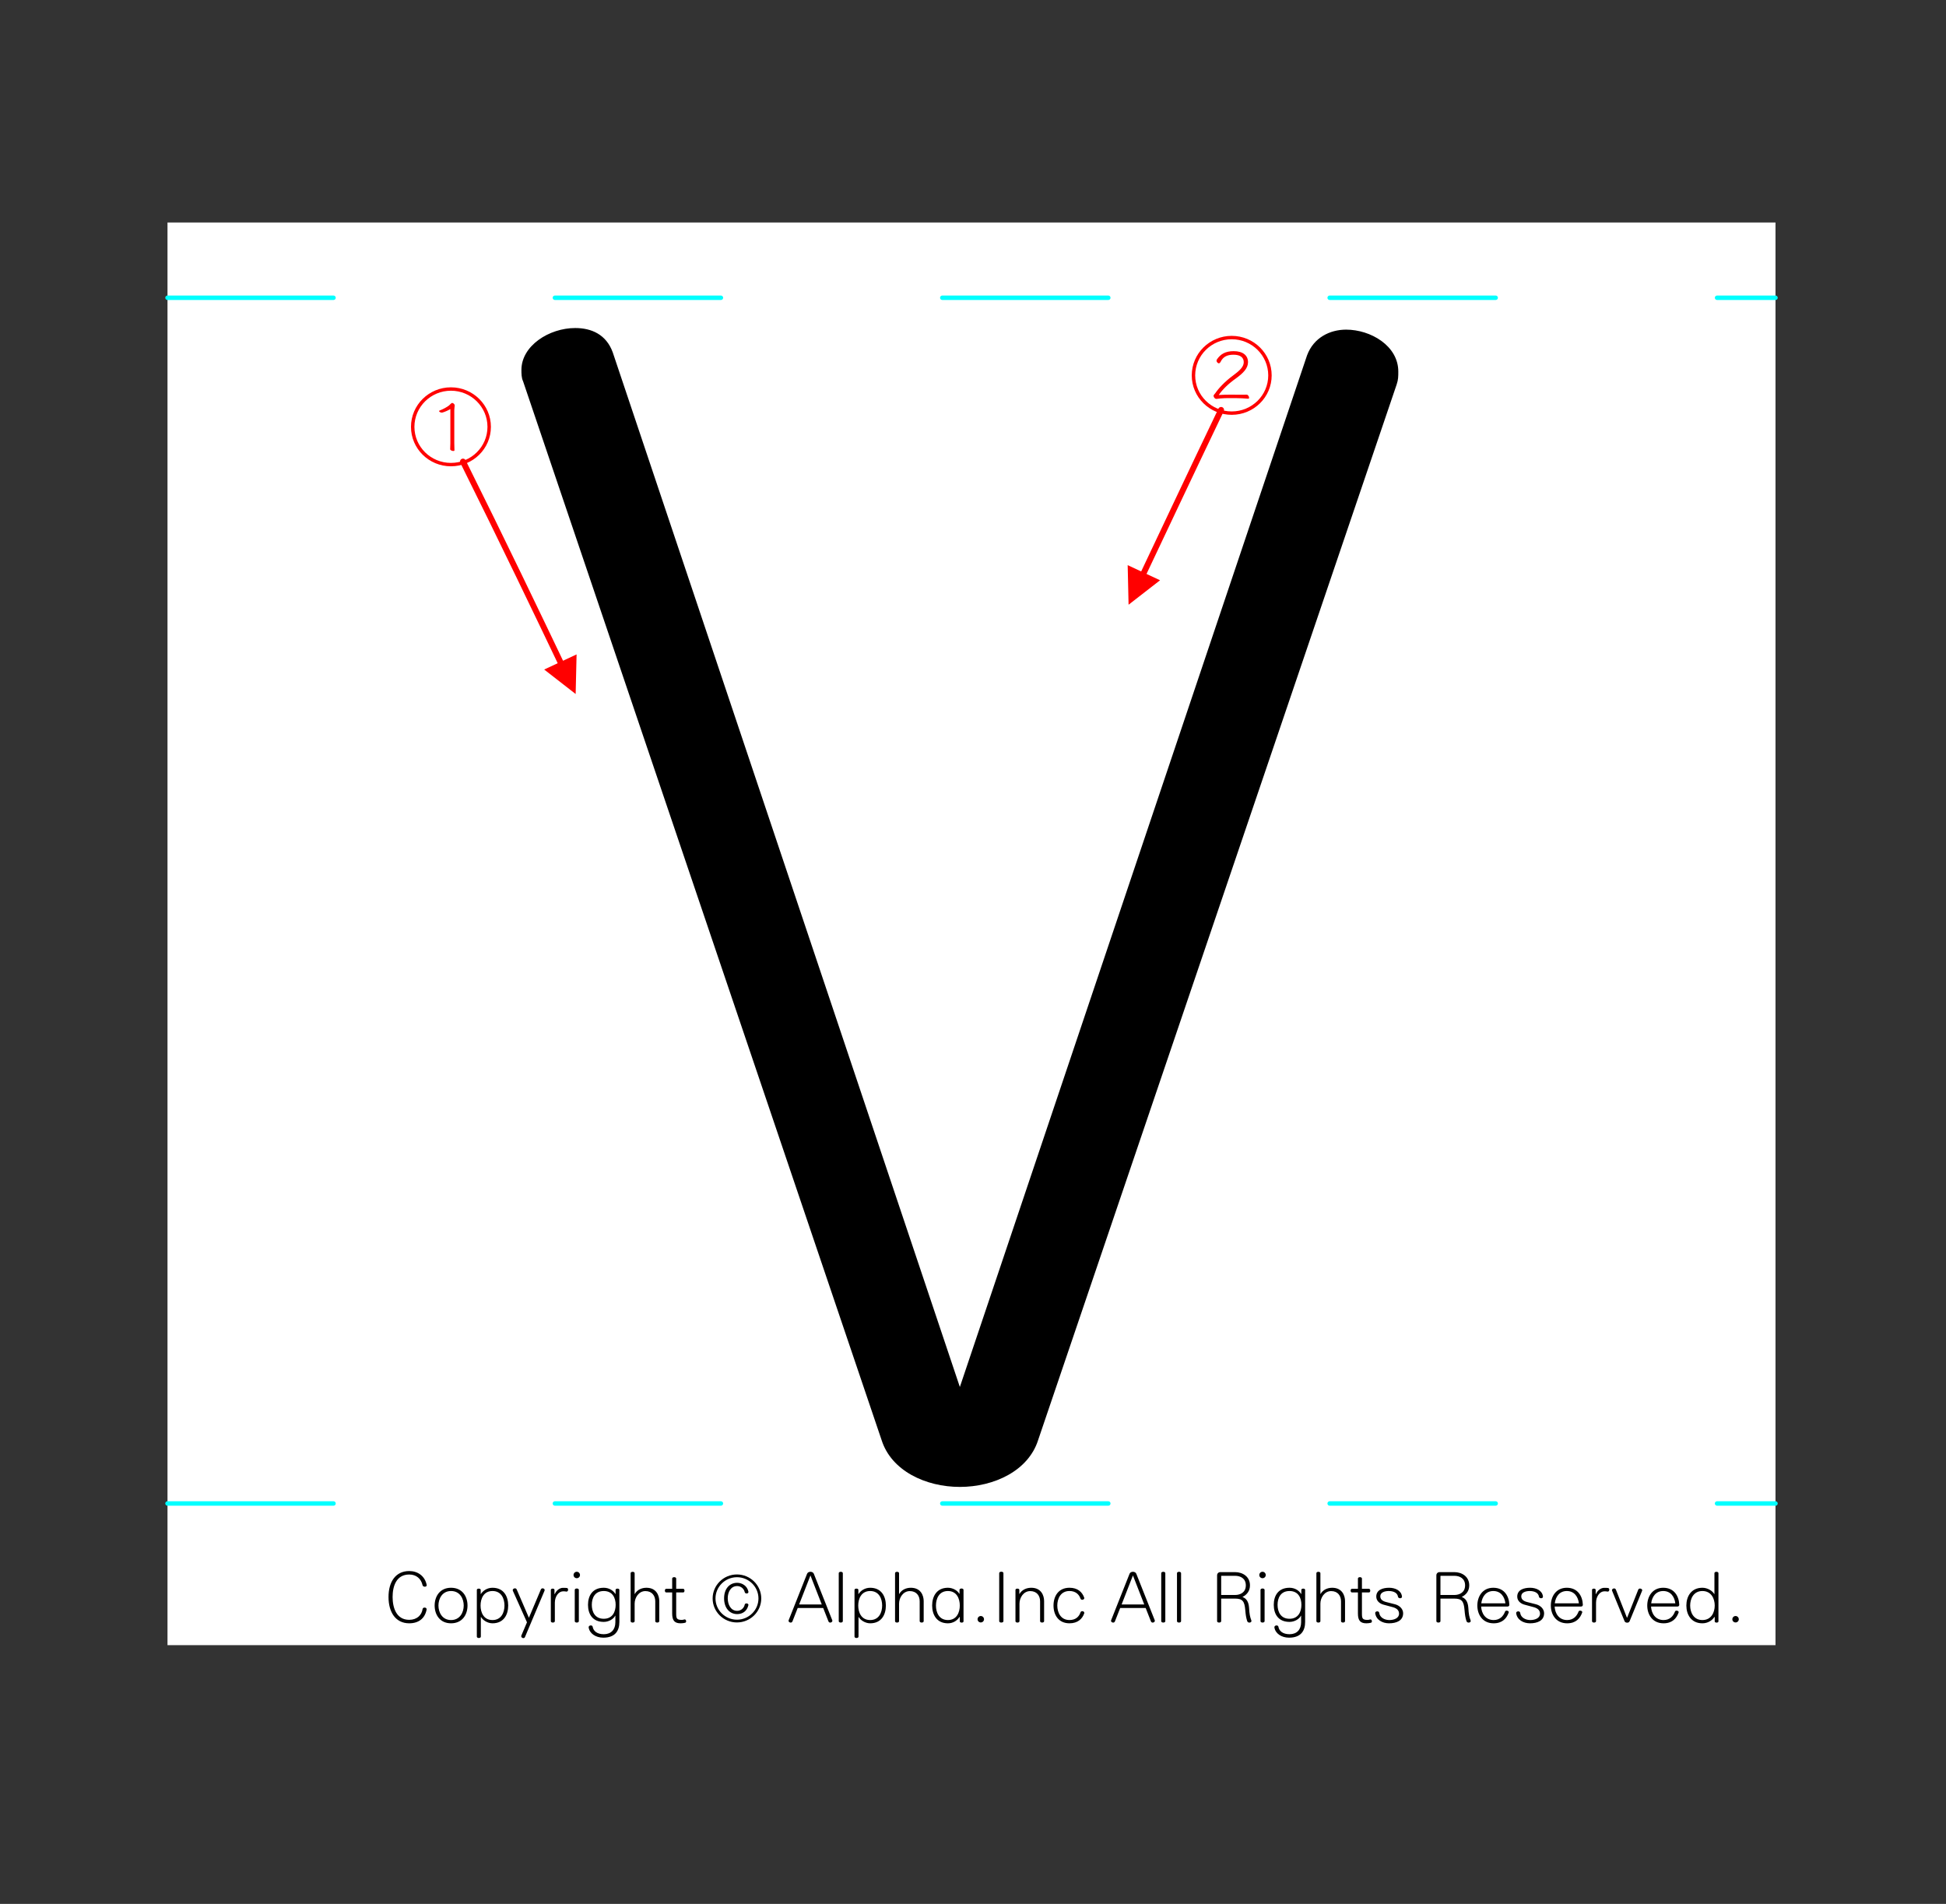
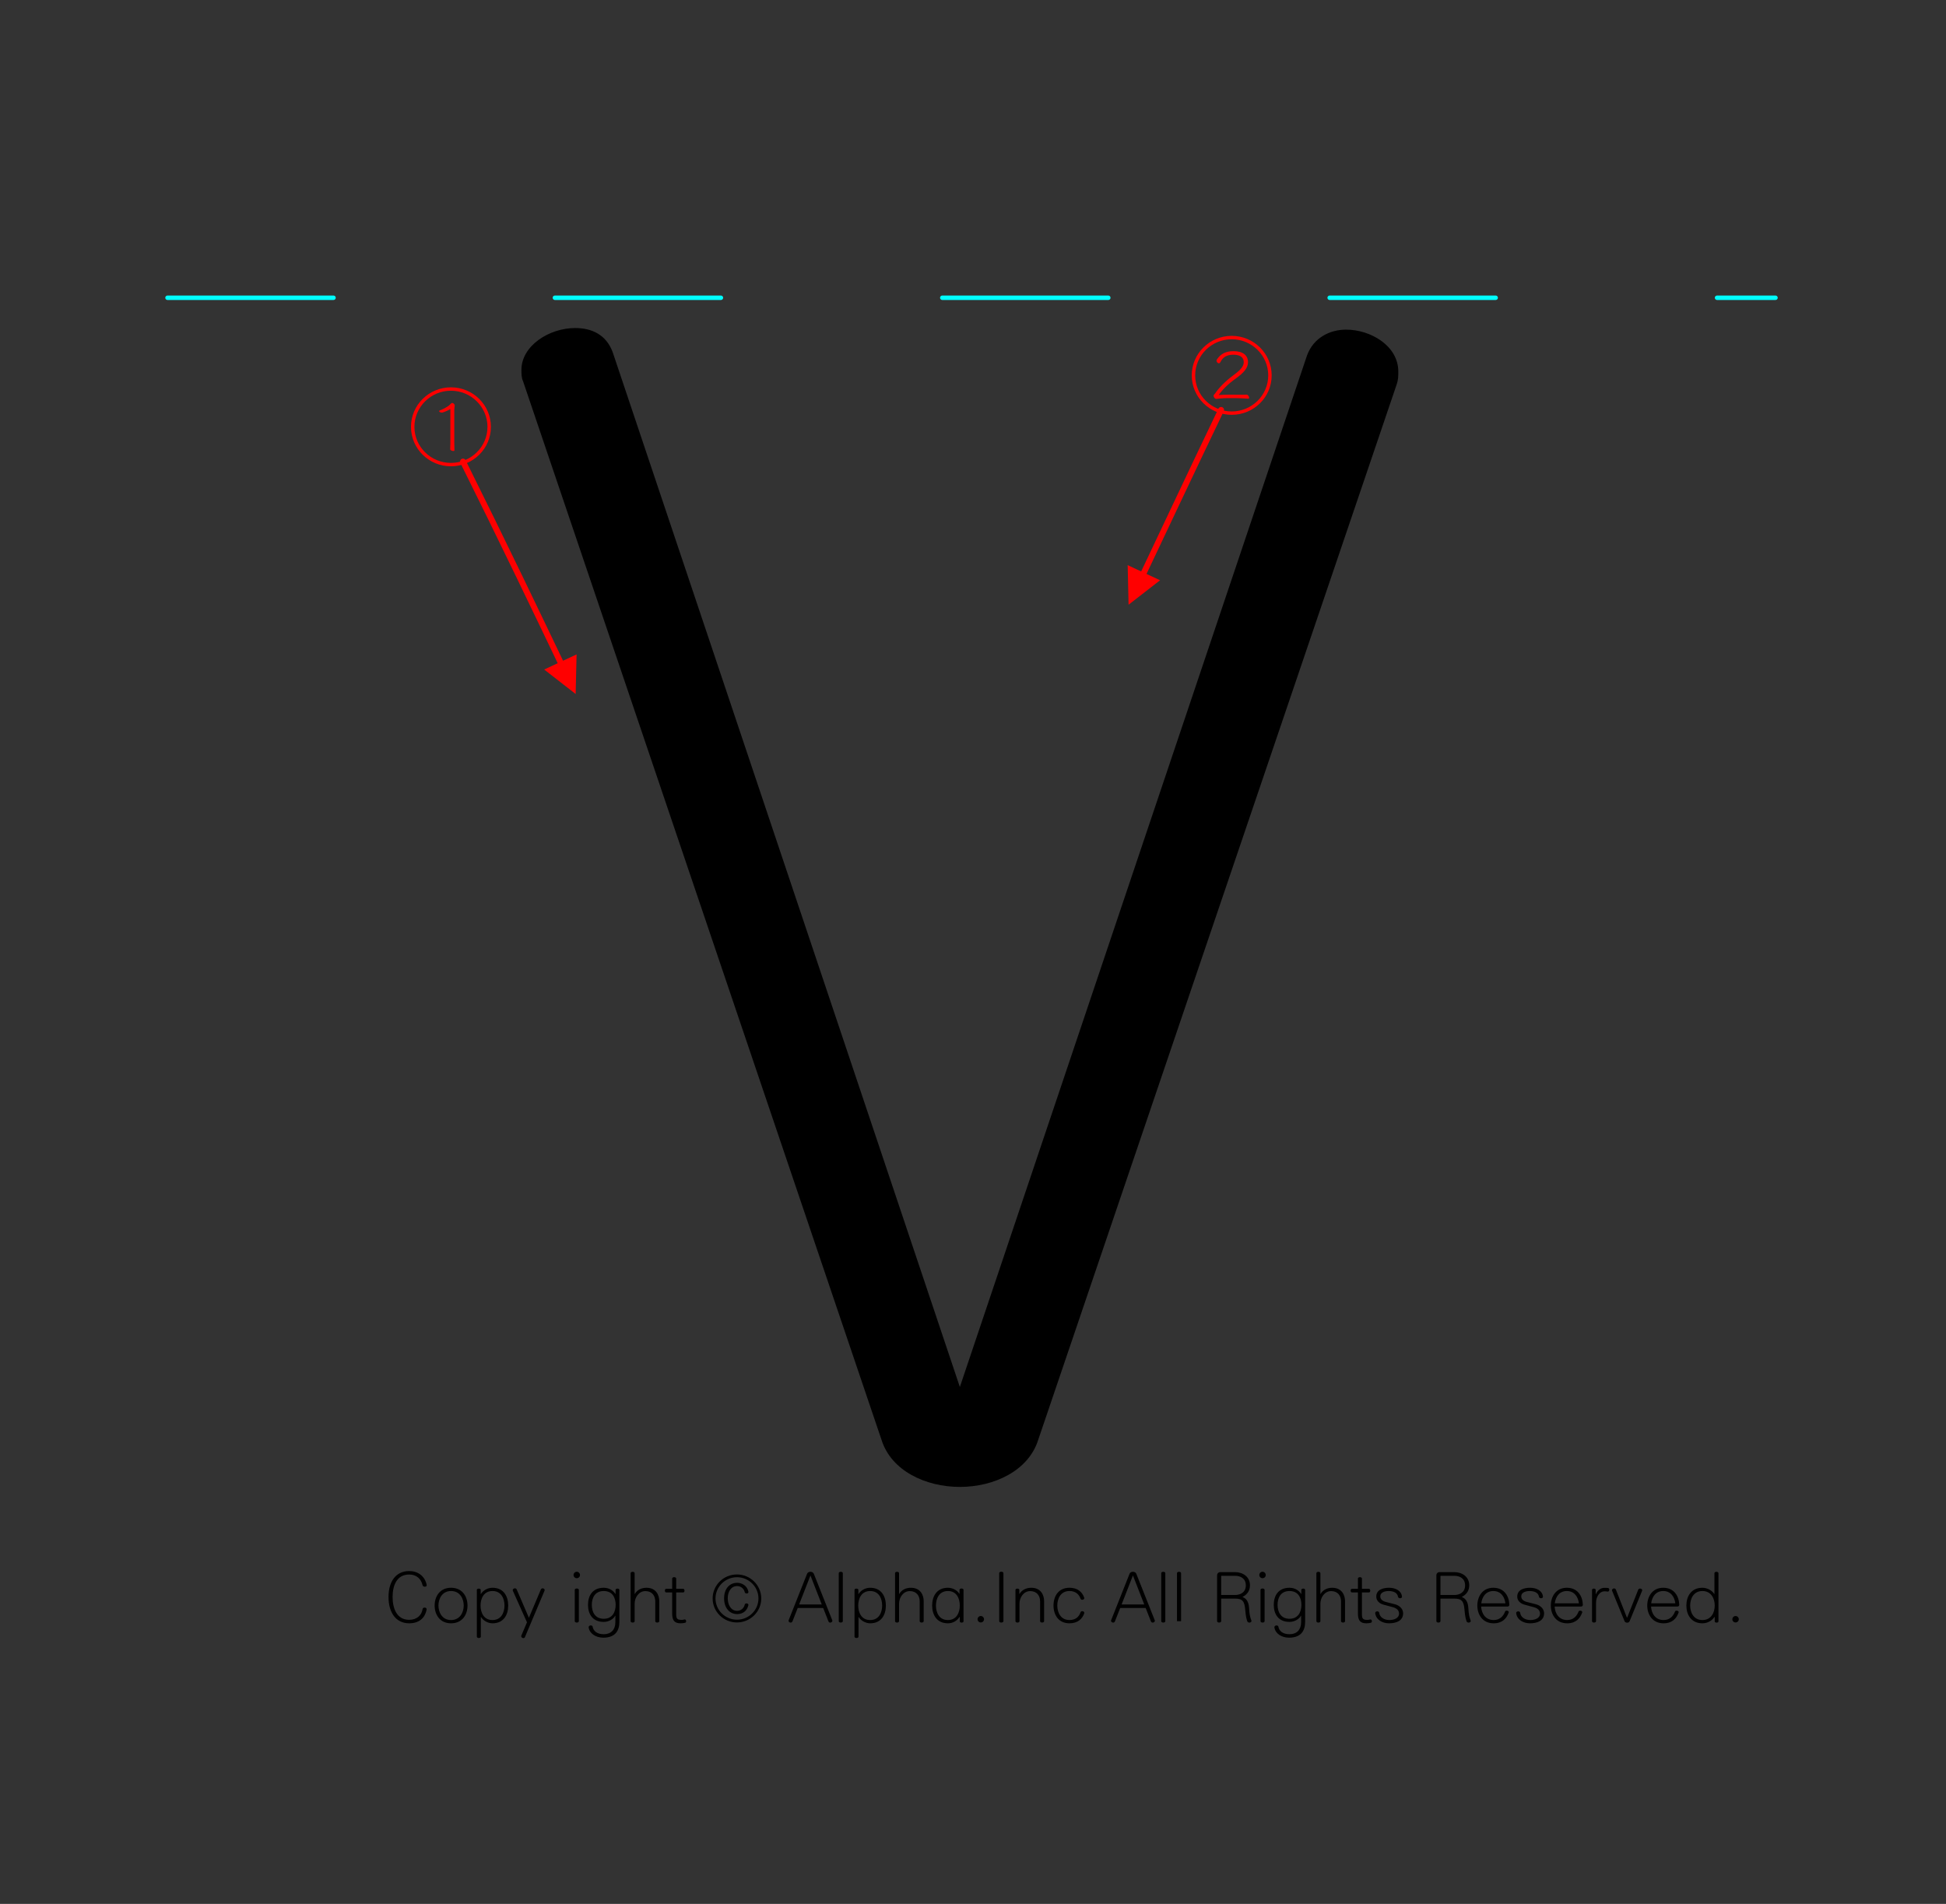
<svg xmlns="http://www.w3.org/2000/svg" version="1.1" id="レイヤー_1" x="0px" y="0px" width="329.66px" height="322.52px" viewBox="0 0 329.66 322.52" enable-background="new 0 0 329.66 322.52" xml:space="preserve">
  <rect x="0" y="0" width="329.66" height="322.52" fill="#333333" stroke="none" />
  <g>
-     <polygon fill-rule="evenodd" clip-rule="evenodd" fill="#FFFFFF" points="28.375,37.691 300.776,37.691 300.776,278.69    28.375,278.69 28.375,37.691  " />
    <g>
      <path d="M71.967,268.789c-0.17,0-0.352-0.084-0.388-0.264c-0.243-1.092-1.056-1.8-2.256-1.8c-2.184,0-2.814,1.979-2.814,3.803    c0,1.822,0.631,3.873,2.814,3.873c1.322,0,2.123-0.815,2.268-1.835c0.024-0.168,0.182-0.239,0.34-0.239    c0.182,0,0.34,0.096,0.34,0.275c0,0.013,0,0.024,0,0.048c-0.279,1.512-1.347,2.339-2.948,2.339c-2.293,0-3.506-1.858-3.506-4.461    c0-2.579,1.213-4.39,3.506-4.39c1.443,0,2.656,0.827,2.96,2.362c0,0.012,0,0.036,0,0.048    C72.282,268.705,72.136,268.789,71.967,268.789z" />
      <path d="M76.409,274.989c-1.893,0-2.778-1.463-2.778-3.01c0-1.548,0.886-3.011,2.778-3.011c1.904,0,2.79,1.463,2.79,3.011    C79.199,273.526,78.313,274.989,76.409,274.989z M76.409,269.52c-1.504,0-2.135,1.308-2.135,2.459s0.631,2.458,2.135,2.458    c1.516,0,2.147-1.307,2.147-2.458S77.925,269.52,76.409,269.52z" />
      <path d="M83.435,274.989c-0.886,0-1.674-0.575-1.941-1.056h-0.037v3.311c0,0.312-0.679,0.312-0.679,0v-7.916    c0-0.287,0.655-0.287,0.655,0v0.72h0.012c0.364-0.575,1.067-1.079,1.99-1.079c1.904,0,2.656,1.463,2.656,3.011    C86.091,273.526,85.339,274.989,83.435,274.989z M83.435,269.52c-1.517,0-2.026,1.308-2.026,2.459s0.509,2.458,2.026,2.458    c1.504,0,2.026-1.307,2.026-2.458S84.939,269.52,83.435,269.52z" />
      <path d="M92.244,269.472l-3.312,7.844c-0.048,0.132-0.158,0.18-0.279,0.18c-0.17,0-0.352-0.132-0.352-0.312    c0-0.048,0-0.084,0.024-0.132l0.946-2.231l-2.39-5.337c-0.012-0.036-0.024-0.072-0.024-0.107c0-0.181,0.182-0.313,0.376-0.313    c0.122,0,0.243,0.061,0.303,0.204l2.063,4.785l2.026-4.797c0.061-0.132,0.182-0.192,0.291-0.192c0.182,0,0.352,0.12,0.352,0.288    C92.268,269.388,92.256,269.436,92.244,269.472z" />
-       <path d="M95.994,269.616c-0.012,0-0.024,0-0.036,0c-0.207-0.036-0.376-0.048-0.546-0.048c-0.776,0-1.419,0.863-1.419,1.931v3.131    c0,0.312-0.679,0.312-0.679,0v-5.302c0-0.144,0.158-0.216,0.315-0.216s0.303,0.072,0.303,0.216v0.696h0.061    c0.23-0.588,0.813-1.044,1.371-1.044c0.219,0,0.449,0,0.655,0.024c0.158,0.012,0.218,0.156,0.218,0.288    C96.237,269.448,96.152,269.616,95.994,269.616z" />
      <path d="M97.706,267.349c-0.303,0-0.546-0.24-0.546-0.54s0.243-0.552,0.546-0.552c0.304,0,0.546,0.252,0.546,0.552    S98.009,267.349,97.706,267.349z M97.366,274.629v-5.302c0-0.312,0.691-0.312,0.691,0v5.302    C98.058,274.941,97.366,274.941,97.366,274.629z" />
      <path d="M102.195,277.423c-1.274,0-2.329-0.707-2.475-1.738c0-0.013,0-0.024,0-0.036c0-0.192,0.182-0.3,0.364-0.3    c0.146,0,0.292,0.071,0.315,0.228c0.122,0.708,0.728,1.26,1.893,1.26c1.225,0,1.953-0.78,1.953-2.027v-1.104h-0.037    c-0.255,0.54-1.055,1.044-1.929,1.044c-1.904,0-2.669-1.332-2.669-2.891c0-1.547,0.765-2.891,2.669-2.891    c0.922,0,1.613,0.479,1.965,1.044h0.036v-0.685c0-0.287,0.643-0.287,0.643,0v5.434    C104.925,276.236,104.233,277.423,102.195,277.423z M102.28,269.52c-1.517,0-2.026,1.188-2.026,2.339s0.509,2.362,2.026,2.362    c1.504,0,2.014-1.211,2.014-2.362S103.785,269.52,102.28,269.52z" />
      <path d="M111.004,274.629v-3.358c0-0.947-0.546-1.739-1.674-1.739c-1.128,0-1.82,1.115-1.82,2.123v2.975    c0,0.312-0.679,0.312-0.679,0v-8.132c0-0.312,0.679-0.312,0.679,0v3.526h0.024c0.424-0.744,1.201-1.056,1.977-1.056    c1.687,0,2.171,1.319,2.171,2.255v3.406C111.683,274.941,111.004,274.941,111.004,274.629z" />
      <path d="M116.077,274.893c-0.206,0.06-0.485,0.096-0.776,0.096c-0.995,0-1.431-0.443-1.431-1.643v-3.586h-1.019    c-0.146,0-0.218-0.156-0.218-0.313c0-0.155,0.073-0.3,0.218-0.3h1.019v-1.739c0-0.312,0.679-0.312,0.679,0v1.739h1.189    c0.146,0,0.218,0.156,0.218,0.313c0,0.155-0.073,0.3-0.218,0.3h-1.189v3.562c0,0.815,0.073,1.092,0.946,1.092    c0.121,0,0.267-0.024,0.424-0.072c0.024-0.012,0.049-0.012,0.073-0.012c0.158,0,0.243,0.168,0.243,0.312    C116.234,274.761,116.186,274.857,116.077,274.893z" />
    </g>
    <g>
      <path d="M124.835,274.845c-2.269,0-4.112-1.823-4.112-4.065c0-2.243,1.844-4.066,4.112-4.066s4.125,1.823,4.125,4.066    C128.959,273.022,127.104,274.845,124.835,274.845z M124.847,267.181c-2.001,0-3.639,1.619-3.639,3.599    c0,1.979,1.638,3.598,3.639,3.598s3.639-1.619,3.639-3.598C128.486,268.8,126.849,267.181,124.847,267.181z M126.776,271.93    c-0.23,0.984-0.97,1.5-1.892,1.5c-1.298,0-2.22-1.044-2.22-2.675c0-1.619,0.922-2.627,2.22-2.627c0.837,0,1.71,0.528,1.904,1.512    c0,0.012,0,0.036,0,0.048c0,0.168-0.146,0.252-0.303,0.252c-0.146,0-0.291-0.072-0.328-0.24c-0.133-0.6-0.679-1.02-1.273-1.02    c-1.104,0-1.602,1.044-1.602,2.075s0.498,2.123,1.602,2.123c0.655,0,1.165-0.492,1.273-1.044c0.024-0.144,0.158-0.216,0.303-0.216    c0.158,0,0.328,0.096,0.328,0.252C126.788,271.895,126.776,271.907,126.776,271.93z" />
    </g>
    <g>
      <path d="M140.642,274.869c-0.122,0-0.243-0.06-0.304-0.216l-0.885-2.255h-4.319l-0.885,2.255    c-0.061,0.156-0.182,0.216-0.303,0.216c-0.182,0-0.364-0.132-0.364-0.3c0-0.023,0-0.06,0.012-0.084l3.13-7.892    c0.182-0.443,0.958-0.443,1.14,0l3.13,7.892c0.012,0.024,0.012,0.061,0.012,0.084    C141.005,274.737,140.823,274.869,140.642,274.869z M137.293,266.881l-1.917,4.917h3.833L137.293,266.881z" />
      <path d="M142.087,274.629v-8.132c0-0.312,0.691-0.312,0.691,0v8.132C142.779,274.941,142.087,274.941,142.087,274.629z" />
      <path d="M147.414,274.989c-0.886,0-1.674-0.575-1.941-1.056h-0.037v3.311c0,0.312-0.679,0.312-0.679,0v-7.916    c0-0.287,0.655-0.287,0.655,0v0.72h0.012c0.364-0.575,1.067-1.079,1.99-1.079c1.904,0,2.656,1.463,2.656,3.011    C150.07,273.526,149.318,274.989,147.414,274.989z M147.414,269.52c-1.517,0-2.026,1.308-2.026,2.459s0.509,2.458,2.026,2.458    c1.504,0,2.026-1.307,2.026-2.458S148.917,269.52,147.414,269.52z" />
      <path d="M155.798,274.629v-3.358c0-0.947-0.546-1.739-1.674-1.739c-1.128,0-1.82,1.115-1.82,2.123v2.975    c0,0.312-0.679,0.312-0.679,0v-8.132c0-0.312,0.679-0.312,0.679,0v3.526h0.024c0.424-0.744,1.201-1.056,1.977-1.056    c1.687,0,2.171,1.319,2.171,2.255v3.406C156.477,274.941,155.798,274.941,155.798,274.629z" />
      <path d="M162.593,274.666v-0.744h-0.061c-0.352,0.563-1.031,1.067-1.953,1.067c-1.905,0-2.669-1.463-2.669-3.01    c0-1.548,0.764-3.011,2.669-3.011c0.874,0,1.65,0.504,1.929,1.02h0.037v-0.66c0-0.312,0.679-0.312,0.679,0v5.338    C163.224,274.941,162.593,274.941,162.593,274.666z M160.58,269.52c-1.516,0-2.026,1.308-2.026,2.459s0.51,2.458,2.026,2.458    c1.504,0,2.014-1.307,2.014-2.458S162.084,269.52,160.58,269.52z" />
      <path d="M166.149,274.845c-0.303,0-0.546-0.24-0.546-0.54s0.243-0.552,0.546-0.552c0.304,0,0.546,0.252,0.546,0.552    S166.453,274.845,166.149,274.845z" />
      <path d="M169.269,274.629v-8.144c0-0.312,0.716-0.312,0.716,0v8.144C169.984,274.941,169.269,274.941,169.269,274.629z" />
      <path d="M176.196,274.629v-3.358c0-0.947-0.546-1.739-1.674-1.739s-1.819,1.115-1.819,2.123v2.975c0,0.312-0.68,0.312-0.68,0    v-5.302c0-0.287,0.655-0.287,0.655,0v0.696h0.024c0.424-0.744,1.225-1.056,2.001-1.056c1.687,0,2.172,1.319,2.172,2.255v3.406    C176.876,274.941,176.196,274.941,176.196,274.629z" />
      <path d="M183.672,273.298c-0.315,0.935-1.092,1.69-2.499,1.69c-1.893,0-2.705-1.463-2.705-3.01c0-1.548,0.813-3.011,2.705-3.011    c1.395,0,2.159,0.731,2.486,1.655c0.013,0.036,0.024,0.072,0.024,0.107c0,0.168-0.182,0.276-0.352,0.276    c-0.121,0-0.243-0.061-0.291-0.204c-0.255-0.731-0.85-1.283-1.868-1.283c-1.505,0-2.063,1.308-2.063,2.459    s0.558,2.458,2.063,2.458c1.031,0,1.613-0.539,1.88-1.319c0.036-0.119,0.158-0.18,0.291-0.18c0.17,0,0.34,0.108,0.34,0.276    C183.684,273.238,183.684,273.262,183.672,273.298z" />
      <path d="M195.271,274.869c-0.121,0-0.243-0.06-0.304-0.216l-0.886-2.255h-4.318l-0.886,2.255    c-0.061,0.156-0.182,0.216-0.303,0.216c-0.182,0-0.364-0.132-0.364-0.3c0-0.023,0-0.06,0.013-0.084l3.129-7.892    c0.183-0.443,0.959-0.443,1.141,0l3.13,7.892c0.012,0.024,0.012,0.061,0.012,0.084    C195.635,274.737,195.453,274.869,195.271,274.869z M191.923,266.881l-1.916,4.917h3.833L191.923,266.881z" />
      <path d="M196.718,274.629v-8.132c0-0.312,0.691-0.312,0.691,0v8.132C197.409,274.941,196.718,274.941,196.718,274.629z" />
-       <path d="M199.387,274.629v-8.132c0-0.312,0.691-0.312,0.691,0v8.132C200.078,274.941,199.387,274.941,199.387,274.629z" />
+       <path d="M199.387,274.629v-8.132c0-0.312,0.691-0.312,0.691,0v8.132z" />
      <path d="M211.653,274.869c-0.158,0-0.315-0.071-0.376-0.264c-0.17-0.527-0.243-0.936-0.328-1.895    c-0.121-1.439-0.448-1.907-1.734-1.907h-2.342v3.826c0,0.312-0.691,0.312-0.691,0v-7.771c0-0.313,0.243-0.54,0.546-0.54h2.487    c1.31,0,2.535,0.768,2.535,2.242c0,0.912-0.473,1.56-1.273,1.968c0.654,0.239,1.043,0.791,1.116,1.799    c0.072,1.175,0.157,1.535,0.388,2.171c0.012,0.036,0.024,0.071,0.024,0.096C212.005,274.773,211.823,274.869,211.653,274.869z     M209.215,266.942h-2.28c-0.037,0-0.062,0.023-0.062,0.06v3.19h2.342c0.934,0,1.832-0.456,1.832-1.632    C211.047,267.385,210.148,266.942,209.215,266.942z" />
      <path d="M213.876,267.349c-0.304,0-0.546-0.24-0.546-0.54s0.242-0.552,0.546-0.552c0.303,0,0.546,0.252,0.546,0.552    S214.179,267.349,213.876,267.349z M213.536,274.629v-5.302c0-0.312,0.691-0.312,0.691,0v5.302    C214.228,274.941,213.536,274.941,213.536,274.629z" />
      <path d="M218.365,277.423c-1.274,0-2.329-0.707-2.476-1.738c0-0.013,0-0.024,0-0.036c0-0.192,0.183-0.3,0.364-0.3    c0.146,0,0.291,0.071,0.315,0.228c0.121,0.708,0.728,1.26,1.893,1.26c1.226,0,1.953-0.78,1.953-2.027v-1.104h-0.036    c-0.255,0.54-1.056,1.044-1.93,1.044c-1.904,0-2.668-1.332-2.668-2.891c0-1.547,0.764-2.891,2.668-2.891    c0.923,0,1.614,0.479,1.966,1.044h0.036v-0.685c0-0.287,0.643-0.287,0.643,0v5.434    C221.094,276.236,220.402,277.423,218.365,277.423z M218.449,269.52c-1.516,0-2.025,1.188-2.025,2.339s0.51,2.362,2.025,2.362    c1.505,0,2.015-1.211,2.015-2.362S219.954,269.52,218.449,269.52z" />
      <path d="M227.174,274.629v-3.358c0-0.947-0.546-1.739-1.674-1.739s-1.819,1.115-1.819,2.123v2.975c0,0.312-0.68,0.312-0.68,0    v-8.132c0-0.312,0.68-0.312,0.68,0v3.526h0.023c0.425-0.744,1.201-1.056,1.978-1.056c1.687,0,2.172,1.319,2.172,2.255v3.406    C227.854,274.941,227.174,274.941,227.174,274.629z" />
      <path d="M232.247,274.893c-0.207,0.06-0.485,0.096-0.776,0.096c-0.995,0-1.432-0.443-1.432-1.643v-3.586h-1.02    c-0.146,0-0.218-0.156-0.218-0.313c0-0.155,0.072-0.3,0.218-0.3h1.02v-1.739c0-0.312,0.679-0.312,0.679,0v1.739h1.189    c0.146,0,0.218,0.156,0.218,0.313c0,0.155-0.072,0.3-0.218,0.3h-1.189v3.562c0,0.815,0.073,1.092,0.946,1.092    c0.122,0,0.268-0.024,0.425-0.072c0.024-0.012,0.049-0.012,0.073-0.012c0.157,0,0.242,0.168,0.242,0.312    C232.404,274.761,232.355,274.857,232.247,274.893z" />
      <path d="M235.305,274.989c-1.14,0-2.195-0.6-2.341-1.715c0-0.012,0-0.024,0-0.036c0-0.168,0.17-0.275,0.352-0.275    c0.158,0,0.304,0.084,0.328,0.252c0.097,0.803,0.909,1.223,1.723,1.223c0.764,0,1.637-0.3,1.637-1.079    c0-0.516-0.314-0.888-1.019-1.092c-0.461-0.132-0.971-0.264-1.602-0.432c-0.643-0.168-1.237-0.636-1.237-1.367    c0-1.175,1.141-1.499,2.184-1.499c1.007,0,2.063,0.456,2.172,1.487c0,0.012,0,0.023,0,0.036c0,0.168-0.158,0.252-0.315,0.252    c-0.17,0-0.34-0.097-0.364-0.265c-0.097-0.684-0.813-0.959-1.564-0.959c-0.667,0-1.432,0.228-1.432,0.888    c0,0.468,0.291,0.815,1.067,0.995c0.474,0.108,0.958,0.24,1.456,0.372c0.764,0.204,1.347,0.804,1.347,1.511    C237.695,274.545,236.566,274.989,235.305,274.989z" />
      <path d="M248.798,274.869c-0.158,0-0.315-0.071-0.376-0.264c-0.17-0.527-0.243-0.936-0.328-1.895    c-0.121-1.439-0.448-1.907-1.734-1.907h-2.342v3.826c0,0.312-0.691,0.312-0.691,0v-7.771c0-0.313,0.243-0.54,0.546-0.54h2.487    c1.31,0,2.535,0.768,2.535,2.242c0,0.912-0.473,1.56-1.273,1.968c0.654,0.239,1.043,0.791,1.116,1.799    c0.072,1.175,0.157,1.535,0.388,2.171c0.012,0.036,0.024,0.071,0.024,0.096C249.149,274.773,248.968,274.869,248.798,274.869z     M246.359,266.942h-2.28c-0.037,0-0.062,0.023-0.062,0.06v3.19h2.342c0.934,0,1.832-0.456,1.832-1.632    C248.191,267.385,247.293,266.942,246.359,266.942z" />
      <path d="M255.398,272.147h-4.488c0.061,1.151,0.716,2.29,2.123,2.29c1.031,0,1.638-0.647,1.929-1.438    c0.036-0.108,0.157-0.156,0.267-0.156c0.17,0,0.364,0.096,0.364,0.252c0,0.012,0,0.036-0.013,0.06    c-0.339,0.983-1.067,1.835-2.547,1.835c-1.893,0-2.766-1.487-2.766-3.01c0-1.512,0.861-3.011,2.705-3.011    c1.868,0,2.669,1.439,2.717,2.866c0,0.013,0,0.013,0,0.024C255.689,272.027,255.568,272.147,255.398,272.147z M252.973,269.52    c-1.262,0-1.904,0.983-2.038,2.087h4.088C254.889,270.503,254.246,269.52,252.973,269.52z" />
      <path d="M259.186,274.989c-1.14,0-2.195-0.6-2.341-1.715c0-0.012,0-0.024,0-0.036c0-0.168,0.17-0.275,0.352-0.275    c0.158,0,0.304,0.084,0.328,0.252c0.097,0.803,0.909,1.223,1.723,1.223c0.764,0,1.637-0.3,1.637-1.079    c0-0.516-0.314-0.888-1.019-1.092c-0.461-0.132-0.971-0.264-1.602-0.432c-0.643-0.168-1.237-0.636-1.237-1.367    c0-1.175,1.141-1.499,2.184-1.499c1.007,0,2.063,0.456,2.172,1.487c0,0.012,0,0.023,0,0.036c0,0.168-0.158,0.252-0.315,0.252    c-0.17,0-0.34-0.097-0.364-0.265c-0.097-0.684-0.813-0.959-1.564-0.959c-0.667,0-1.432,0.228-1.432,0.888    c0,0.468,0.291,0.815,1.067,0.995c0.474,0.108,0.958,0.24,1.456,0.372c0.764,0.204,1.347,0.804,1.347,1.511    C261.576,274.545,260.447,274.989,259.186,274.989z" />
      <path d="M267.849,272.147h-4.488c0.061,1.151,0.716,2.29,2.123,2.29c1.031,0,1.638-0.647,1.929-1.438    c0.036-0.108,0.157-0.156,0.267-0.156c0.17,0,0.364,0.096,0.364,0.252c0,0.012,0,0.036-0.013,0.06    c-0.339,0.983-1.067,1.835-2.547,1.835c-1.893,0-2.766-1.487-2.766-3.01c0-1.512,0.861-3.011,2.705-3.011    c1.868,0,2.669,1.439,2.717,2.866c0,0.013,0,0.013,0,0.024C268.14,272.027,268.019,272.147,267.849,272.147z M265.423,269.52    c-1.262,0-1.904,0.983-2.038,2.087h4.088C267.339,270.503,266.696,269.52,265.423,269.52z" />
      <path d="M272.376,269.616c-0.012,0-0.024,0-0.036,0c-0.206-0.036-0.376-0.048-0.546-0.048c-0.776,0-1.419,0.863-1.419,1.931v3.131    c0,0.312-0.68,0.312-0.68,0v-5.302c0-0.144,0.157-0.216,0.315-0.216c0.157,0,0.303,0.072,0.303,0.216v0.696h0.062    c0.23-0.588,0.813-1.044,1.37-1.044c0.219,0,0.449,0,0.655,0.024c0.157,0.012,0.219,0.156,0.219,0.288    C272.619,269.448,272.534,269.616,272.376,269.616z" />
      <path d="M278.176,269.484l-2.123,5.169c-0.061,0.156-0.23,0.229-0.412,0.229c-0.183,0-0.364-0.084-0.425-0.229l-2.123-5.181    c-0.012-0.036-0.024-0.061-0.024-0.096c0-0.156,0.194-0.3,0.364-0.3c0.134,0,0.255,0.071,0.315,0.228l1.855,4.713h0.049    l1.868-4.713c0.049-0.144,0.182-0.204,0.304-0.204c0.182,0,0.376,0.12,0.376,0.288C278.2,269.424,278.188,269.448,278.176,269.484    z" />
      <path d="M284.182,272.147h-4.488c0.061,1.151,0.716,2.29,2.123,2.29c1.031,0,1.638-0.647,1.929-1.438    c0.036-0.108,0.157-0.156,0.267-0.156c0.17,0,0.364,0.096,0.364,0.252c0,0.012,0,0.036-0.013,0.06    c-0.339,0.983-1.067,1.835-2.547,1.835c-1.893,0-2.766-1.487-2.766-3.01c0-1.512,0.861-3.011,2.705-3.011    c1.868,0,2.669,1.439,2.717,2.866c0,0.013,0,0.013,0,0.024C284.473,272.027,284.352,272.147,284.182,272.147z M281.756,269.52    c-1.262,0-1.904,0.983-2.038,2.087h4.088C283.672,270.503,283.029,269.52,281.756,269.52z" />
      <path d="M290.48,274.666v-0.744h-0.061c-0.353,0.563-1.092,1.067-2.026,1.067c-1.893,0-2.717-1.463-2.717-3.01    c0-1.548,0.824-3.011,2.717-3.011c0.886,0,1.698,0.527,2.002,1.056h0.036v-3.526c0-0.312,0.68-0.312,0.68,0v8.168    C291.111,274.941,290.48,274.941,290.48,274.666z M288.394,269.52c-1.504,0-2.074,1.308-2.074,2.459s0.57,2.458,2.074,2.458    c1.517,0,2.087-1.307,2.087-2.458S289.91,269.52,288.394,269.52z" />
      <path d="M294.012,274.845c-0.303,0-0.546-0.24-0.546-0.54s0.243-0.552,0.546-0.552c0.304,0,0.546,0.252,0.546,0.552    S294.315,274.845,294.012,274.845z" />
    </g>
-     <line fill="none" stroke="#00FFFF" stroke-width="0.75" stroke-linecap="round" stroke-linejoin="round" stroke-miterlimit="8" stroke-dasharray="28.125,37.5" x1="28.375" y1="254.69" x2="300.776" y2="254.69" />
    <line fill="none" stroke="#00FFFF" stroke-width="0.75" stroke-linecap="round" stroke-linejoin="round" stroke-miterlimit="8" stroke-dasharray="28.125,37.5" x1="28.375" y1="50.441" x2="300.776" y2="50.441" />
    <g>
      <path d="M236.601,65.125l-60.744,178.841c-1.656,5.188-7.454,7.919-13.253,7.919c-5.798,0-11.597-2.73-13.253-7.919L88.607,64.579    c-0.276-0.546-0.276-1.365-0.276-1.911c0-4.096,4.694-7.099,9.112-7.099c2.761,0,5.246,1.092,6.35,4.096l58.811,175.292    L221.415,60.21c1.104-3.004,3.865-4.369,6.626-4.369c4.142,0,8.836,2.73,8.836,7.099C236.877,63.76,236.877,64.306,236.601,65.125    z" />
    </g>
    <g>
      <path fill="#FF0000" d="M76.392,78.991c-3.738,0-6.769-2.984-6.769-6.682c0-3.698,3.03-6.696,6.769-6.696s6.769,2.998,6.769,6.696    C83.16,76.007,80.13,78.991,76.392,78.991z M76.392,66.188c-3.413,0-6.188,2.746-6.188,6.122c0,3.375,2.775,6.107,6.188,6.107    s6.188-2.731,6.188-6.107C82.58,68.933,79.804,66.188,76.392,66.188z M76.958,69.479v5.547c0,0.308,0.014,0.966,0.028,1.261    c0,0.084-0.085,0.112-0.184,0.112c-0.227,0-0.538-0.126-0.538-0.308s0.028-0.756,0.028-0.995v-5.799    c-0.354,0.224-0.977,0.49-1.345,0.588c-0.028,0.014-0.057,0.014-0.099,0.014c-0.212,0-0.467-0.14-0.467-0.252    c0-0.042,0.028-0.084,0.113-0.112c0.581-0.224,1.26-0.588,1.614-0.883c0.099-0.07,0.326-0.392,0.496-0.392s0.425,0.21,0.425,0.42    C77.029,68.863,76.958,69.157,76.958,69.479z" />
    </g>
    <g>
      <path fill="#FF0000" d="M208.657,70.272c-3.738,0-6.769-2.984-6.769-6.682c0-3.698,3.03-6.696,6.769-6.696    s6.769,2.998,6.769,6.696C215.426,67.288,212.396,70.272,208.657,70.272z M208.657,57.469c-3.412,0-6.188,2.746-6.188,6.122    c0,3.375,2.775,6.107,6.188,6.107s6.188-2.731,6.188-6.107C214.845,60.214,212.069,57.469,208.657,57.469z M211.433,67.541    c-0.156,0-0.609-0.042-1.048-0.07c-0.524-0.028-1.261-0.028-1.954-0.028c-0.708,0-1.176,0-1.713,0.056    c-0.156,0.014-0.369,0.042-0.609,0.07c-0.014,0-0.043,0-0.057,0c-0.27,0-0.467-0.308-0.467-0.518c0-0.056,0.014-0.112,0.042-0.14    c0.099-0.154,0.212-0.238,0.283-0.351c0.495-0.742,1.571-1.919,2.945-2.927c1.118-0.827,1.841-1.471,1.841-2.283    c0-0.771-0.553-1.261-1.742-1.261c-1.118,0-1.783,0.392-2.18,1.205c-0.057,0.112-0.156,0.252-0.298,0.252    c-0.042,0-0.099-0.014-0.155-0.056c-0.241-0.168-0.298-0.42-0.17-0.603c0.608-0.896,1.43-1.401,2.832-1.401    c1.586,0,2.436,0.729,2.436,1.863c0,1.022-0.779,1.835-2.054,2.759c-1.288,0.911-2.251,1.863-2.903,2.802    c0.496-0.042,1.572-0.056,2.054-0.056c0.651,0,1.331,0.014,1.869,0.014c0.227,0,0.638-0.014,0.808-0.014    c0.212,0,0.41,0.308,0.41,0.518C211.603,67.47,211.56,67.541,211.433,67.541z" />
    </g>
    <path fill="none" stroke="#FF0000" stroke-linecap="round" stroke-linejoin="round" stroke-miterlimit="8" d="M78.431,78.191   c6.618,13.292,13.066,26.752,16.924,34.837" />
    <polygon fill-rule="evenodd" clip-rule="evenodd" fill="#FF0000" points="97.675,110.859 97.518,117.566 92.187,113.418    97.675,110.859  " />
    <path fill="none" stroke="#FF0000" stroke-linecap="round" stroke-linejoin="round" stroke-miterlimit="8" d="M206.858,69.441   c-5.18,10.802-10.281,21.667-13.51,28.47" />
    <polygon fill-rule="evenodd" clip-rule="evenodd" fill="#FF0000" points="196.52,98.298 191.184,102.441 191.033,95.734    196.52,98.298  " />
  </g>
</svg>